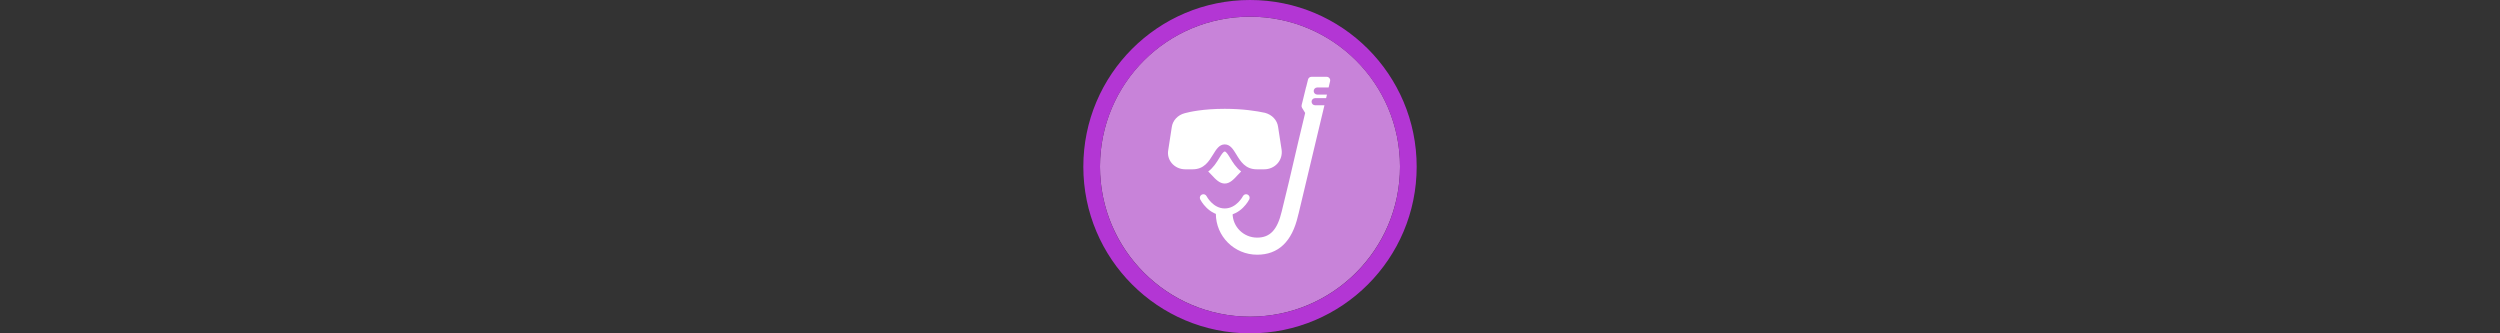
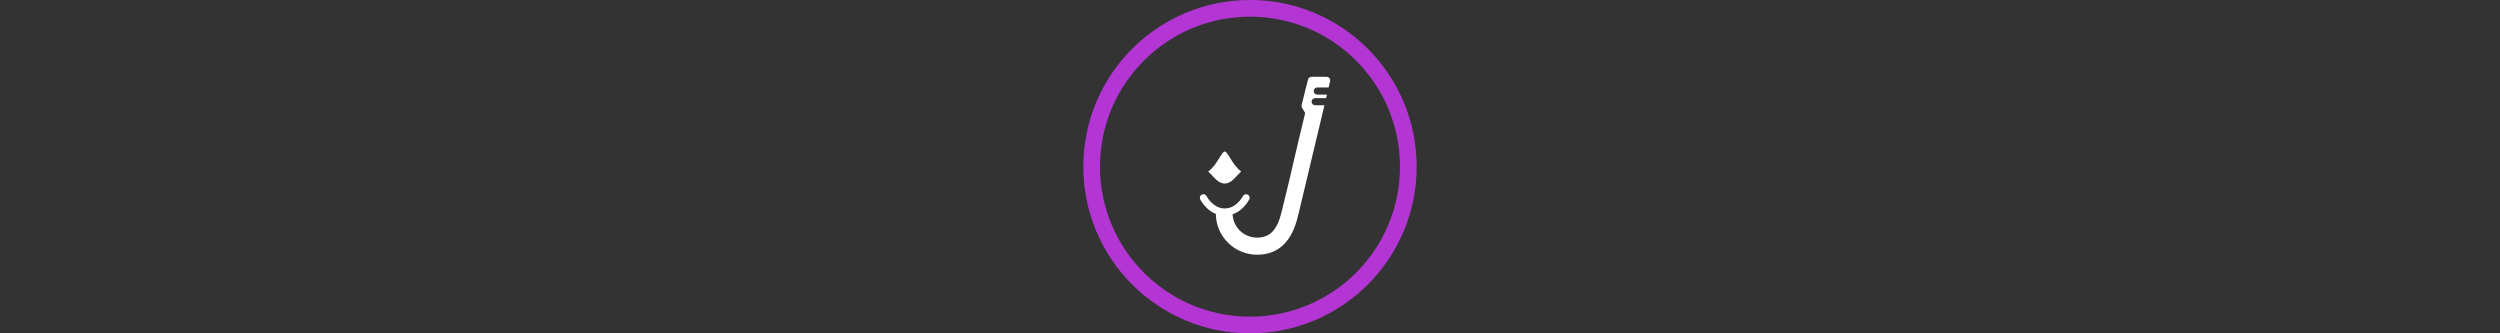
<svg xmlns="http://www.w3.org/2000/svg" width="300" height="40" viewBox="0 0 300 40" fill="none">
  <rect x="0" y="0" width="300" height="40" fill="#333333" stroke="none" />
  <g transform="translate(130, 0) scale(2 2) ">
-     <path opacity="0.956" d="M9.999 1C14.963 1 19 5.002 19 10C19 14.966 14.963 19 9.999 19C5.037 19 1 14.966 1 10C1 5.002 5.037 1 9.999 1Z" fill="#CF87E1" />
    <path opacity="0.95" fill-rule="evenodd" clip-rule="evenodd" d="M10 19C14.971 19 19 14.971 19 10C19 5.029 14.971 1 10 1C5.029 1 1 5.029 1 10C1 14.971 5.029 19 10 19ZM10 20C15.523 20 20 15.523 20 10C20 4.477 15.523 0 10 0C4.477 0 0 4.477 0 10C0 15.523 4.477 20 10 20Z" fill="#BA37DD" />
  </g>%n%n
<g transform="translate(138, 8) scale(0.041 0.041) ">
    <path d="M218.768 435.799C171.227 435.799 147.941 390.32 146.962 388.383C144.389 383.239 146.472 376.98 151.617 374.407C156.772 371.866 163.01 373.918 165.582 379.042C165.916 379.687 184.37 414.971 218.768 414.971C253.301 414.971 271.766 379.406 271.953 379.042C274.557 373.928 280.816 371.877 285.929 374.449C291.053 377.032 293.136 383.26 290.563 388.394C289.595 390.32 266.309 435.799 218.768 435.799Z" fill="#ffffff" />
    <path d="M483.289 112.958C477.53 112.958 472.875 108.293 472.875 102.544C472.875 96.796 477.53 92.13 483.289 92.13H515.469C516.323 88.537 517.135 85.069 517.926 81.716H489.537C483.778 81.716 479.123 77.05 479.123 71.301C479.123 65.553 483.778 60.887 489.537 60.887H522.821C524.508 53.681 525.977 47.37 527.122 42.402C527.83 39.309 527.101 36.06 525.123 33.571C523.154 31.092 520.145 29.645 516.979 29.645H472.666C467.886 29.645 463.731 32.904 462.564 37.528L457.274 58.69C457.097 59.033 456.91 59.367 456.805 59.763L448.047 95.598L443.819 112.521C443.142 115.229 443.579 118.093 445.027 120.477L454.16 135.432C448.297 157.687 424.25 261.674 406.494 337.52C396.486 379.396 388.196 413.7 385.53 423.719C372.731 477.842 351.205 500.368 313.526 500.368C273.911 500.368 241.679 468.698 241.679 429.072C241.679 427.666 241.106 426.312 240.106 425.344C239.106 424.365 237.836 424.01 236.336 423.865L197.803 424.917C194.981 425 192.742 427.301 192.742 430.124C192.731 496.743 246.927 550.356 313.537 550.356C375.397 550.356 415.659 512.427 433.144 436.56C433.446 435.299 433.832 433.737 434.248 431.977L434.404 432.029C443.059 396.527 485.132 220.444 510.553 112.958H483.289V112.958Z" fill="#ffffff" />
    <path d="M234.93 267.869C229.369 258.715 223.048 248.343 218.767 248.343C214.446 248.343 208.062 258.767 202.428 267.963C195.044 280.023 185.484 295.582 170.404 306.767C173.809 309.943 177.371 313.775 180.412 317.066C191.784 329.365 203.521 342.071 218.767 342.071C233.91 342.071 245.334 329.553 256.373 317.452C259.643 313.859 263.299 309.88 266.787 306.662C251.749 295.446 242.272 279.919 234.93 267.869Z" fill="#ffffff" />
-     <path d="M385.27 243.636L374.887 176.151C372.294 156.698 357.433 140.618 336.573 135.067C312.037 129.735 271.682 123.372 218.767 123.372C155.47 123.372 115.656 132.37 101.524 136.223C81.133 141.659 66.272 157.739 63.72 176.985L53.348 244.396C50.911 257.83 54.597 271.629 63.47 282.272C73.103 293.801 87.569 300.414 103.169 300.414H125.039C158.125 300.414 172.226 277.398 184.671 257.08C193.992 241.876 202.781 227.514 218.767 227.514C234.753 227.514 243.48 241.855 252.728 257.028C265.111 277.367 279.139 300.414 312.495 300.414H334.365C349.487 300.414 363.733 294.072 373.439 283.022C382.833 272.327 387.155 258.059 385.27 243.636Z" fill="#ffffff" />
  </g>%n%n</svg>